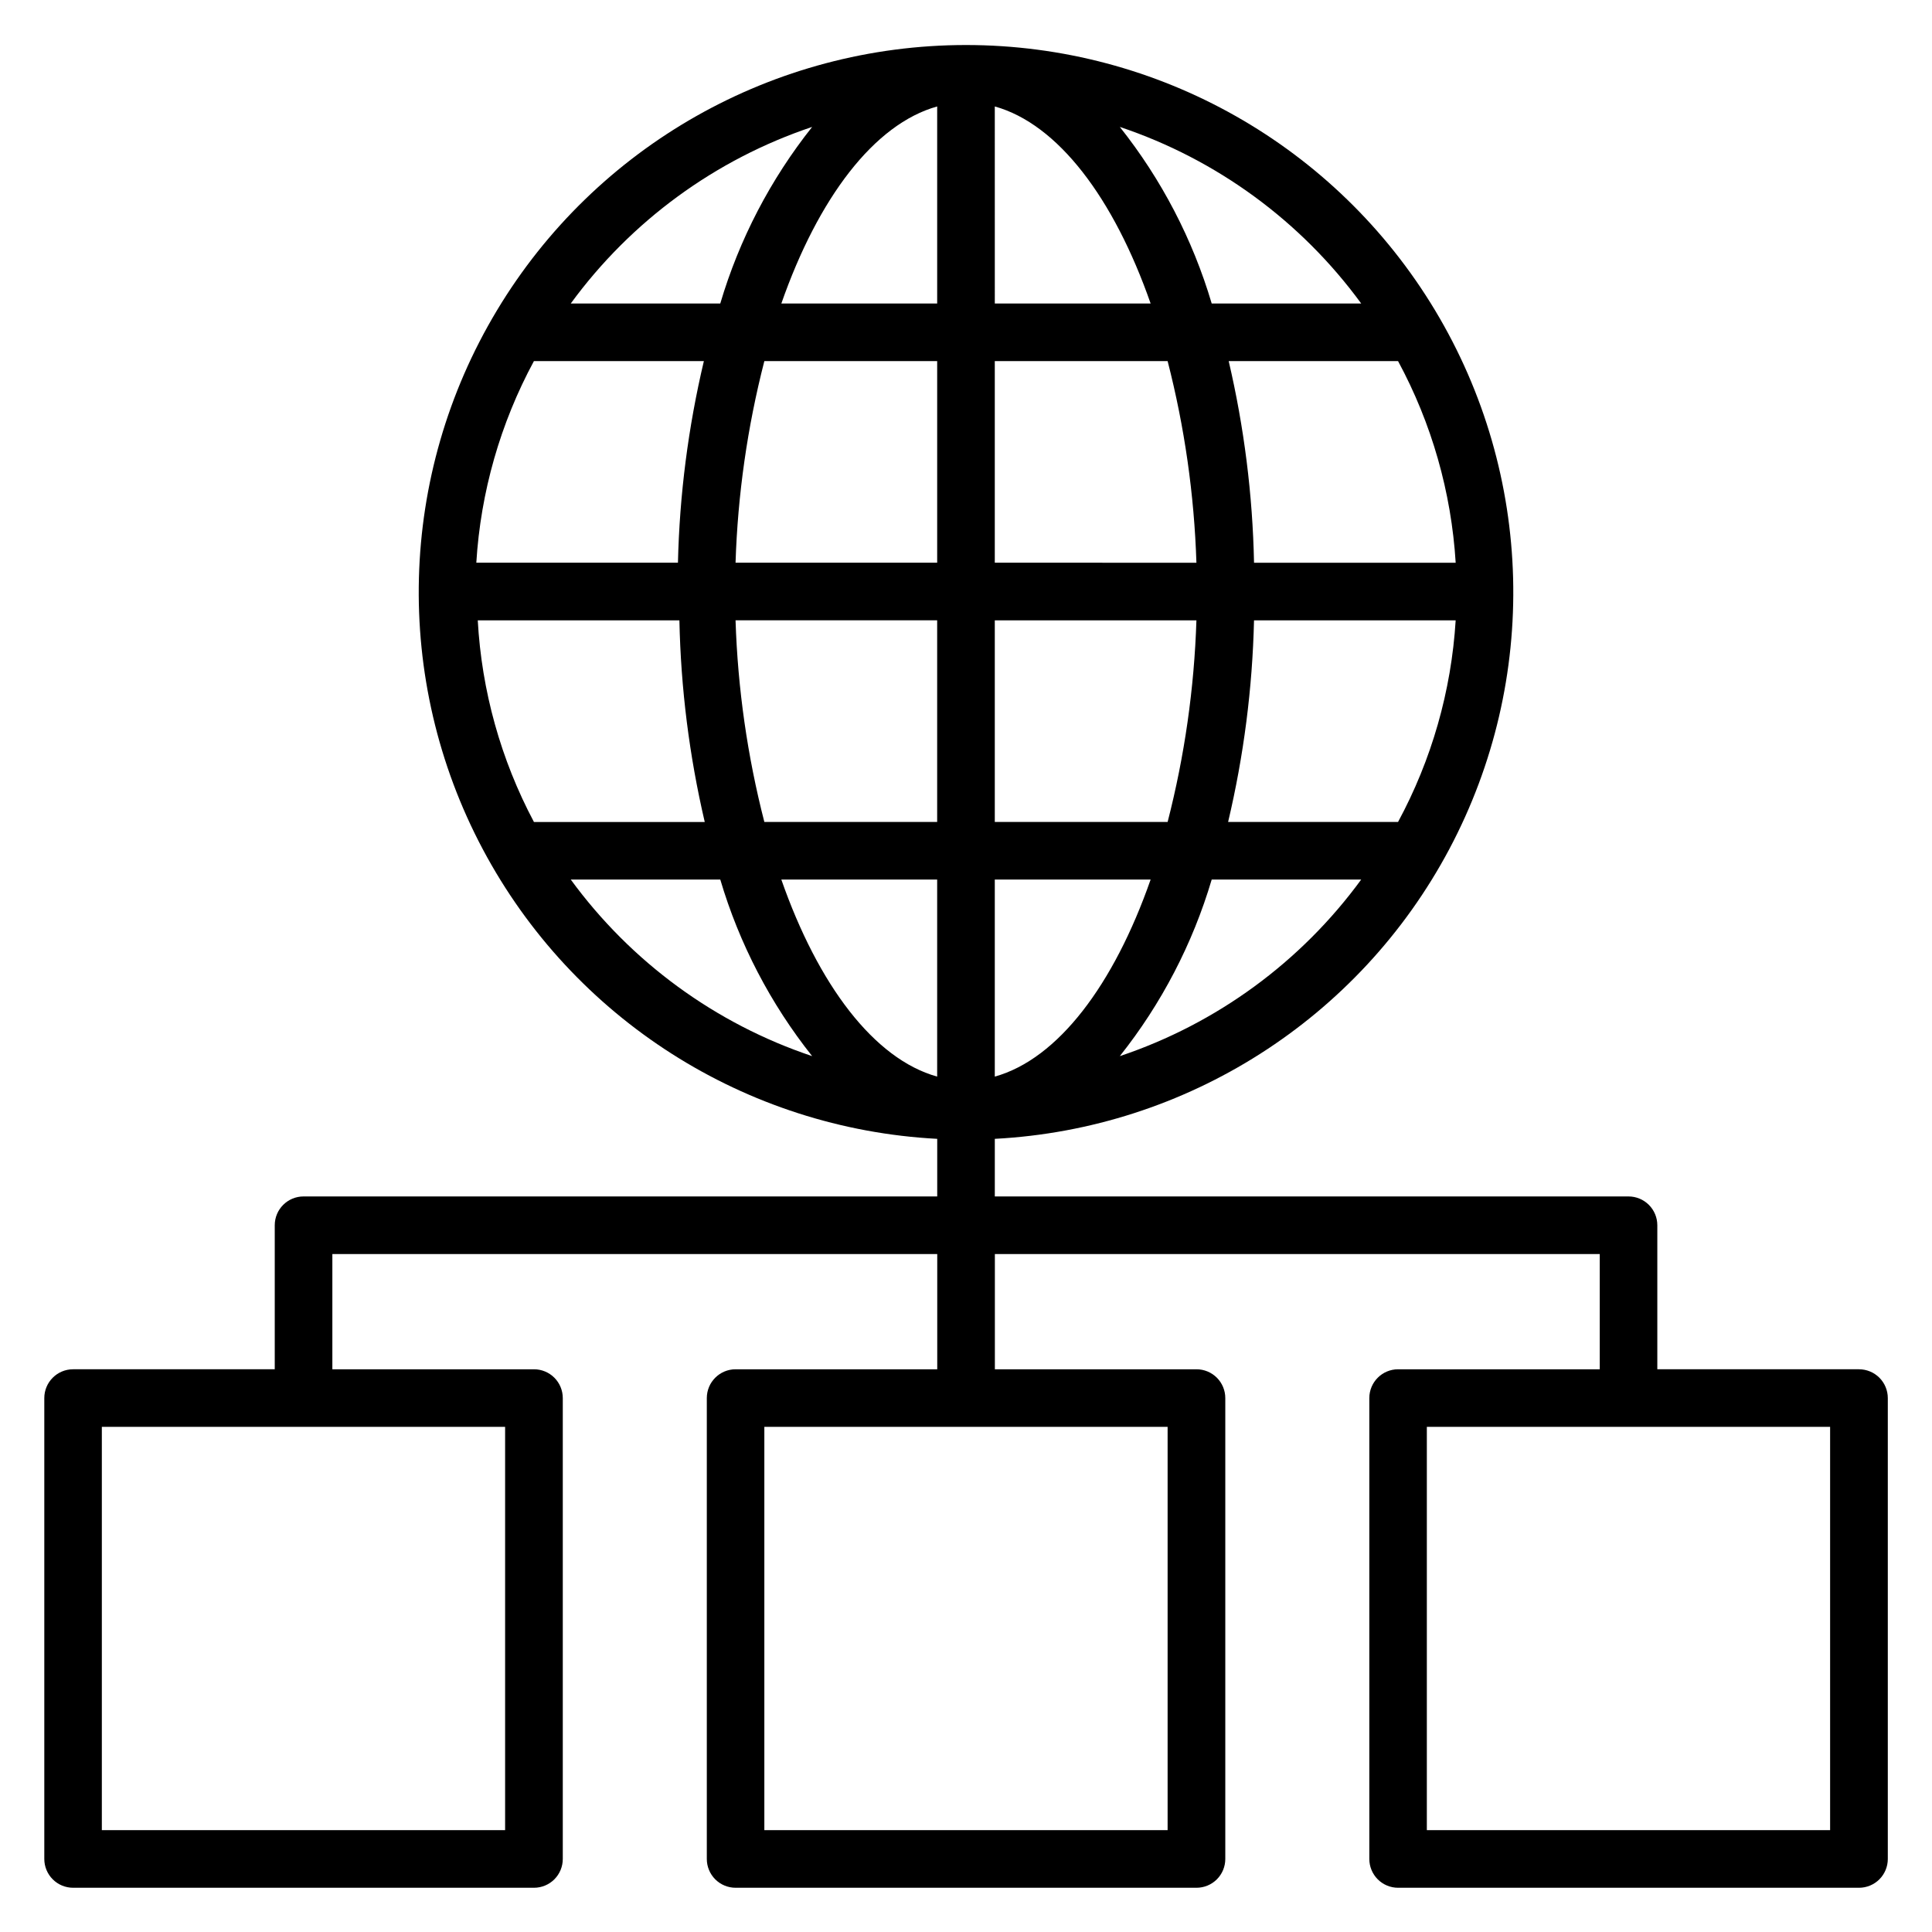
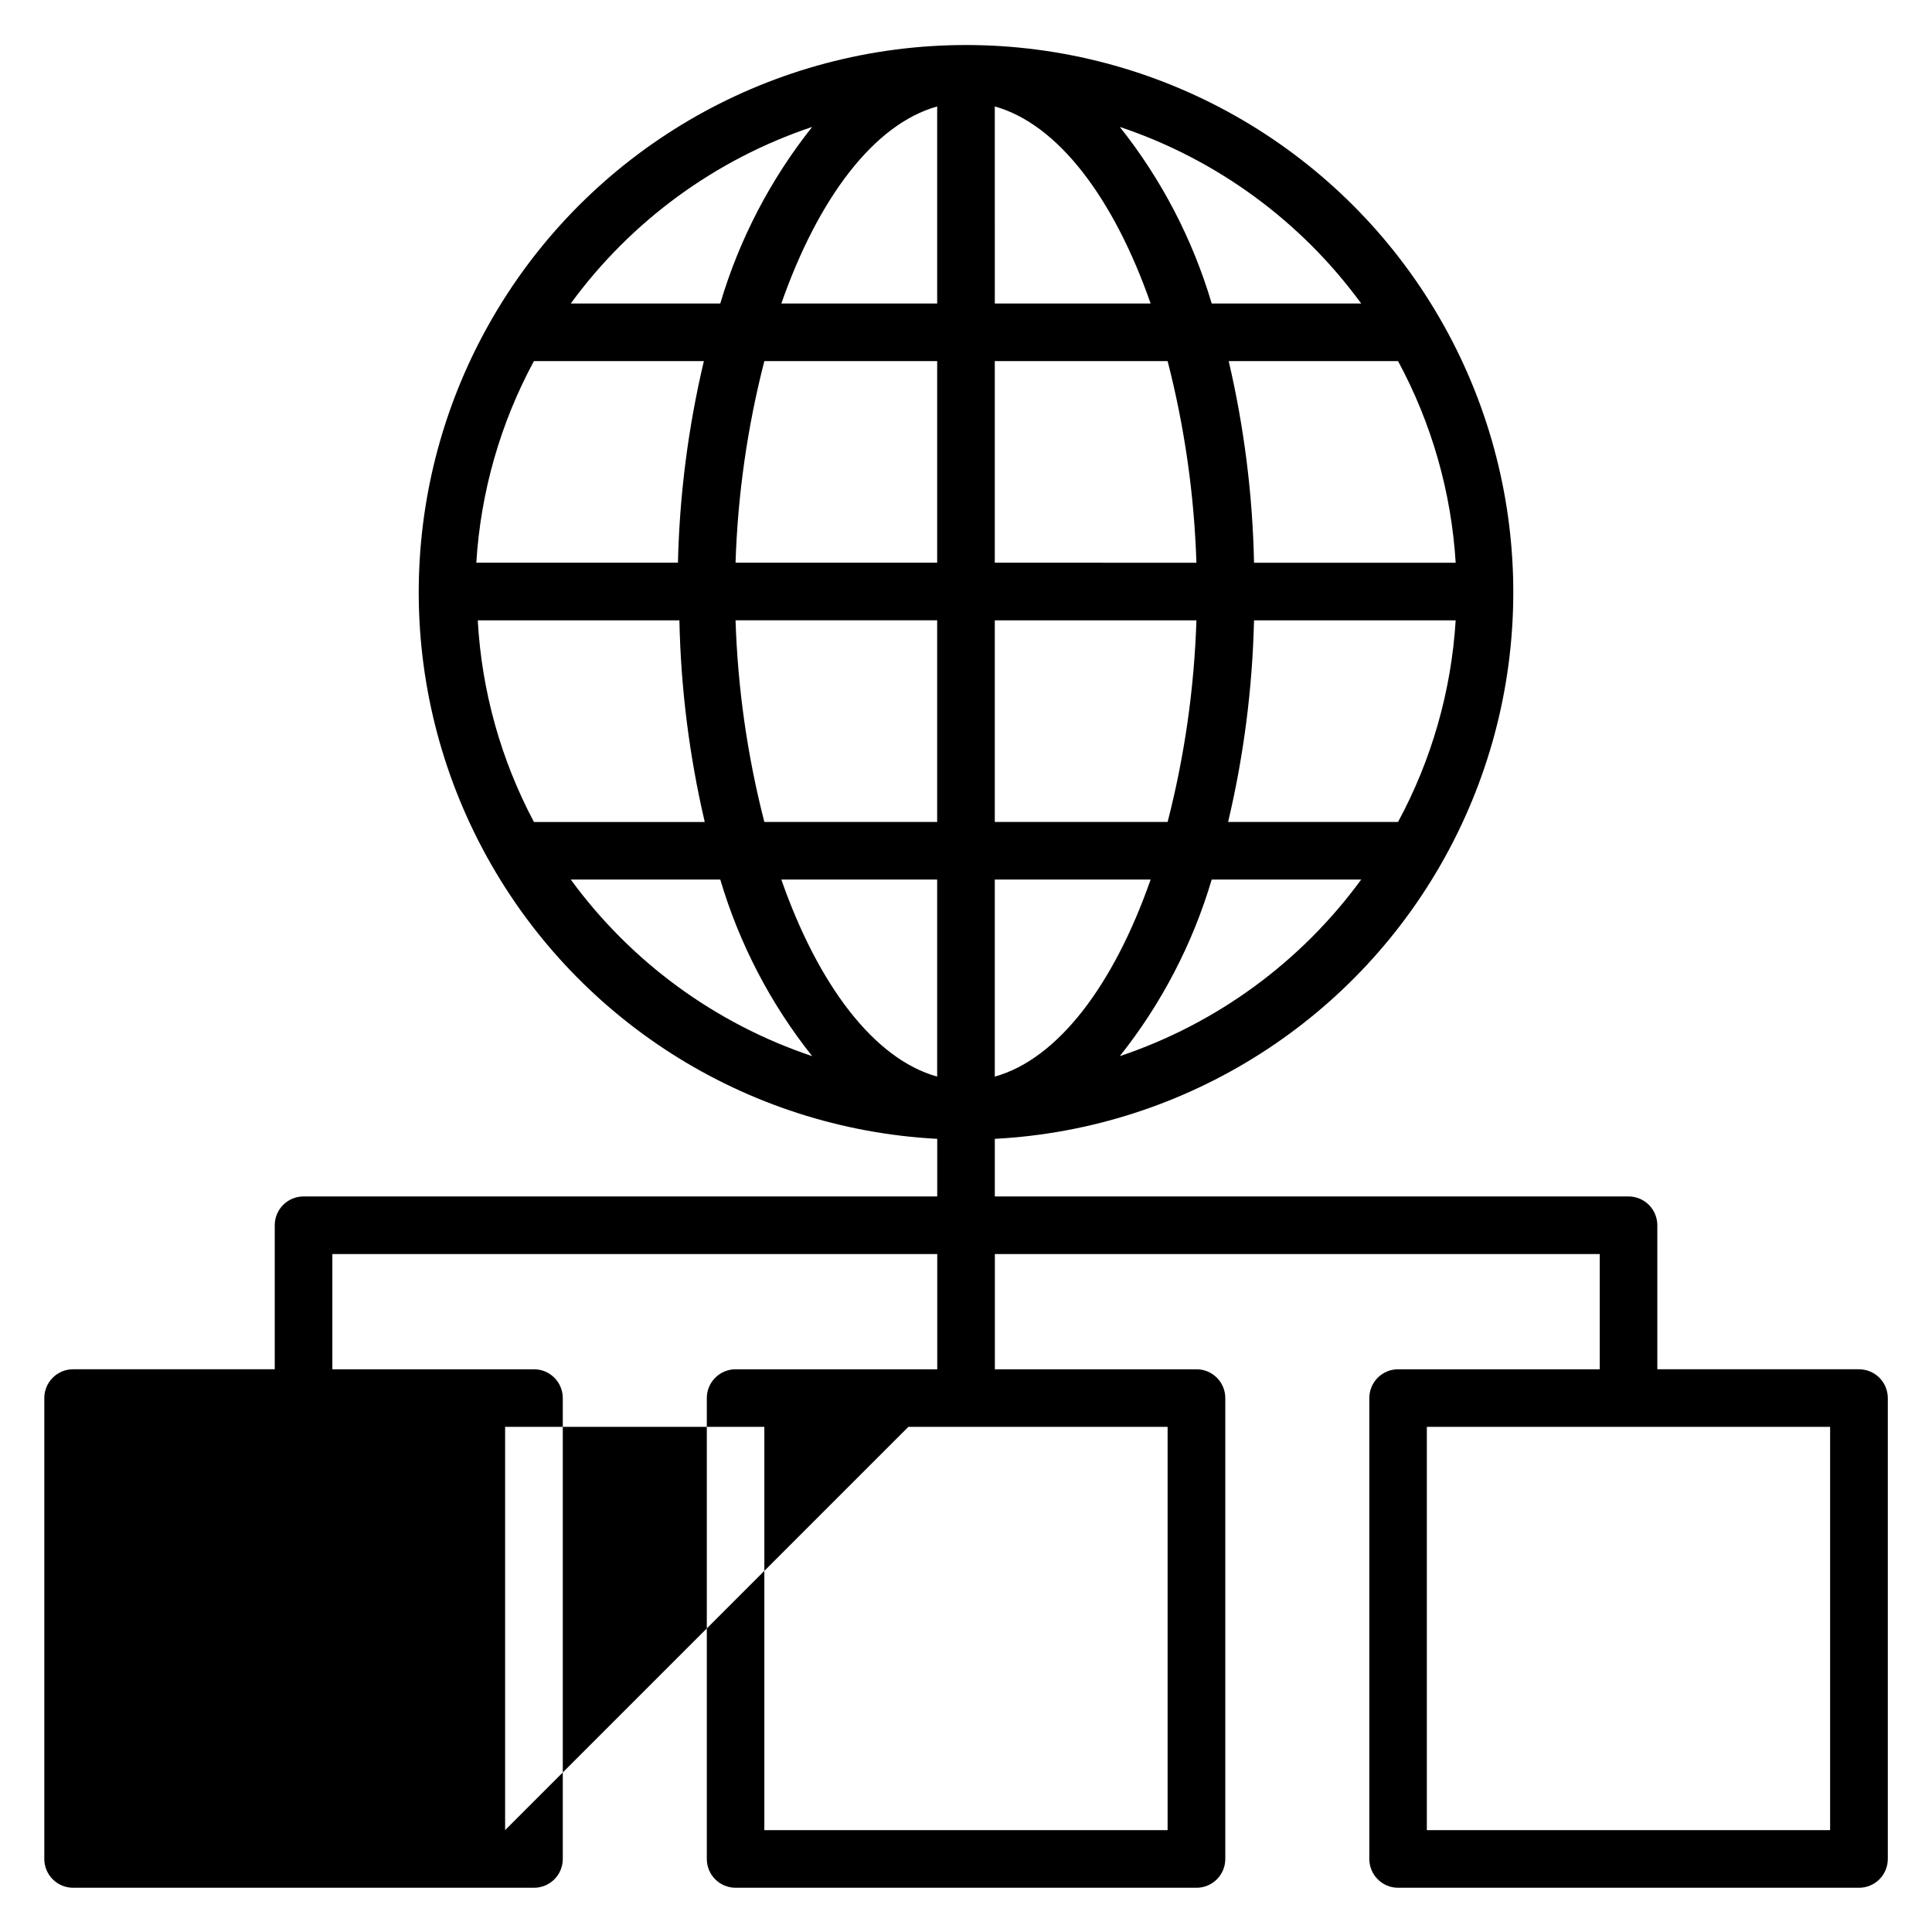
<svg xmlns="http://www.w3.org/2000/svg" fill="#000000" width="800px" height="800px" version="1.1" viewBox="144 144 512 512">
-   <path d="m636.64 506.87h-53.434v-38.168c0-2.023-0.805-3.965-2.238-5.398-1.43-1.43-3.371-2.234-5.394-2.234h-167.94v-15.266c50.836-2.68 96.547-31.816 120.44-76.77 23.891-44.957 22.465-99.145-3.758-142.78-26.227-43.637-73.406-70.324-124.31-70.324-50.91 0-98.09 26.688-124.31 70.324-26.227 43.633-27.652 97.82-3.762 142.78 23.891 44.953 69.602 74.09 120.44 76.77v15.266h-167.93c-4.219 0-7.633 3.418-7.633 7.633v38.168h-53.438c-4.215 0-7.633 3.418-7.633 7.633v122.14c0 2.023 0.805 3.965 2.238 5.398 1.43 1.43 3.371 2.234 5.394 2.234h122.14c2.023 0 3.965-0.805 5.398-2.234 1.43-1.434 2.234-3.375 2.234-5.398v-122.14c0-2.023-0.805-3.965-2.234-5.398-1.434-1.43-3.375-2.234-5.398-2.234h-53.434v-30.535h160.3v30.535h-53.434c-4.215 0-7.633 3.418-7.633 7.633v122.14c0 2.023 0.805 3.965 2.234 5.398 1.434 1.43 3.375 2.234 5.398 2.234h122.14c2.023 0 3.965-0.805 5.398-2.234 1.43-1.434 2.234-3.375 2.234-5.398v-122.14c0-2.023-0.805-3.965-2.234-5.398-1.434-1.43-3.375-2.234-5.398-2.234h-53.434v-30.535h160.3v30.535h-53.434c-4.215 0-7.633 3.418-7.633 7.633v122.14c0 2.023 0.805 3.965 2.234 5.398 1.434 1.43 3.375 2.234 5.398 2.234h122.14c2.023 0 3.965-0.805 5.398-2.234 1.43-1.434 2.234-3.375 2.234-5.398v-122.14c0-2.023-0.805-3.965-2.234-5.398-1.434-1.43-3.375-2.234-5.398-2.234zm-366.03-198.47h53.438c0.367 17.996 2.621 35.902 6.715 53.434h-45.266c-8.777-16.523-13.855-34.754-14.887-53.434zm259.16-15.27h-53.438c-0.367-17.996-2.621-35.906-6.715-53.434h44.883c8.91 16.492 14.121 34.727 15.27 53.434zm-122.14 136.18v-52.215h41.297c-9.77 27.938-24.582 47.559-41.297 52.215zm0-67.48v-53.434h53.434c-0.578 18.035-3.137 35.957-7.633 53.434zm68.703-53.434h53.434c-1.148 18.707-6.359 36.941-15.27 53.434h-45.039 0.004c4.144-17.523 6.449-35.434 6.867-53.434zm-15.266-15.266-53.438-0.004v-53.434h45.801c4.496 17.477 7.055 35.398 7.633 53.434zm-53.434-68.703-0.004-52.215c16.719 4.656 31.527 24.273 41.297 52.215zm-15.273-52.215v52.215h-41.297c9.773-27.941 24.582-47.559 41.297-52.215zm0 67.48v53.434h-53.434c0.578-18.035 3.137-35.957 7.633-53.434zm-68.703 53.434h-53.434 0.004c1.145-18.707 6.356-36.941 15.266-53.434h45.039c-4.148 17.523-6.453 35.434-6.871 53.434zm15.266 15.266h53.434v53.434l-45.797 0.004c-4.496-17.477-7.055-35.398-7.633-53.434zm53.434 68.703v52.215c-16.719-4.656-31.527-24.273-41.297-52.215zm48.395 46.793h0.008c11.043-13.891 19.309-29.777 24.352-46.793h39.617c-15.961 21.848-38.312 38.199-63.969 46.793zm63.977-199.46h-39.617c-5.043-17.016-13.309-32.902-24.352-46.793 25.656 8.594 48.008 24.945 63.969 46.793zm-145.5-46.793c-11.039 13.891-19.309 29.777-24.348 46.793h-39.621c15.965-21.848 38.316-38.199 63.969-46.793zm-63.969 199.46h39.621c5.039 17.016 13.309 32.902 24.348 46.793-25.652-8.594-48.004-24.945-63.969-46.793zm-17.402 251.91h-106.87v-106.87h106.87zm175.57 0h-106.87v-106.87h106.87zm175.57 0h-106.87v-106.87h106.87z" />
+   <path d="m636.64 506.87h-53.434v-38.168c0-2.023-0.805-3.965-2.238-5.398-1.43-1.43-3.371-2.234-5.394-2.234h-167.94v-15.266c50.836-2.68 96.547-31.816 120.44-76.77 23.891-44.957 22.465-99.145-3.758-142.78-26.227-43.637-73.406-70.324-124.31-70.324-50.91 0-98.09 26.688-124.31 70.324-26.227 43.633-27.652 97.82-3.762 142.78 23.891 44.953 69.602 74.09 120.44 76.77v15.266h-167.93c-4.219 0-7.633 3.418-7.633 7.633v38.168h-53.438c-4.215 0-7.633 3.418-7.633 7.633v122.14c0 2.023 0.805 3.965 2.238 5.398 1.43 1.43 3.371 2.234 5.394 2.234h122.14c2.023 0 3.965-0.805 5.398-2.234 1.43-1.434 2.234-3.375 2.234-5.398v-122.14c0-2.023-0.805-3.965-2.234-5.398-1.434-1.43-3.375-2.234-5.398-2.234h-53.434v-30.535h160.3v30.535h-53.434c-4.215 0-7.633 3.418-7.633 7.633v122.14c0 2.023 0.805 3.965 2.234 5.398 1.434 1.43 3.375 2.234 5.398 2.234h122.14c2.023 0 3.965-0.805 5.398-2.234 1.43-1.434 2.234-3.375 2.234-5.398v-122.14c0-2.023-0.805-3.965-2.234-5.398-1.434-1.43-3.375-2.234-5.398-2.234h-53.434v-30.535h160.3v30.535h-53.434c-4.215 0-7.633 3.418-7.633 7.633v122.14c0 2.023 0.805 3.965 2.234 5.398 1.434 1.43 3.375 2.234 5.398 2.234h122.14c2.023 0 3.965-0.805 5.398-2.234 1.43-1.434 2.234-3.375 2.234-5.398v-122.14c0-2.023-0.805-3.965-2.234-5.398-1.434-1.43-3.375-2.234-5.398-2.234zm-366.03-198.47h53.438c0.367 17.996 2.621 35.902 6.715 53.434h-45.266c-8.777-16.523-13.855-34.754-14.887-53.434zm259.16-15.27h-53.438c-0.367-17.996-2.621-35.906-6.715-53.434h44.883c8.91 16.492 14.121 34.727 15.27 53.434zm-122.14 136.18v-52.215h41.297c-9.77 27.938-24.582 47.559-41.297 52.215zm0-67.48v-53.434h53.434c-0.578 18.035-3.137 35.957-7.633 53.434zm68.703-53.434h53.434c-1.148 18.707-6.359 36.941-15.27 53.434h-45.039 0.004c4.144-17.523 6.449-35.434 6.867-53.434zm-15.266-15.266-53.438-0.004v-53.434h45.801c4.496 17.477 7.055 35.398 7.633 53.434zm-53.434-68.703-0.004-52.215c16.719 4.656 31.527 24.273 41.297 52.215zm-15.273-52.215v52.215h-41.297c9.773-27.941 24.582-47.559 41.297-52.215zm0 67.48v53.434h-53.434c0.578-18.035 3.137-35.957 7.633-53.434zm-68.703 53.434h-53.434 0.004c1.145-18.707 6.356-36.941 15.266-53.434h45.039c-4.148 17.523-6.453 35.434-6.871 53.434zm15.266 15.266h53.434v53.434l-45.797 0.004c-4.496-17.477-7.055-35.398-7.633-53.434zm53.434 68.703v52.215c-16.719-4.656-31.527-24.273-41.297-52.215zm48.395 46.793h0.008c11.043-13.891 19.309-29.777 24.352-46.793h39.617c-15.961 21.848-38.312 38.199-63.969 46.793zm63.977-199.46h-39.617c-5.043-17.016-13.309-32.902-24.352-46.793 25.656 8.594 48.008 24.945 63.969 46.793zm-145.5-46.793c-11.039 13.891-19.309 29.777-24.348 46.793h-39.621c15.965-21.848 38.316-38.199 63.969-46.793zm-63.969 199.46h39.621c5.039 17.016 13.309 32.902 24.348 46.793-25.652-8.594-48.004-24.945-63.969-46.793zm-17.402 251.91v-106.87h106.87zm175.57 0h-106.87v-106.87h106.87zm175.57 0h-106.87v-106.87h106.87z" />
</svg>